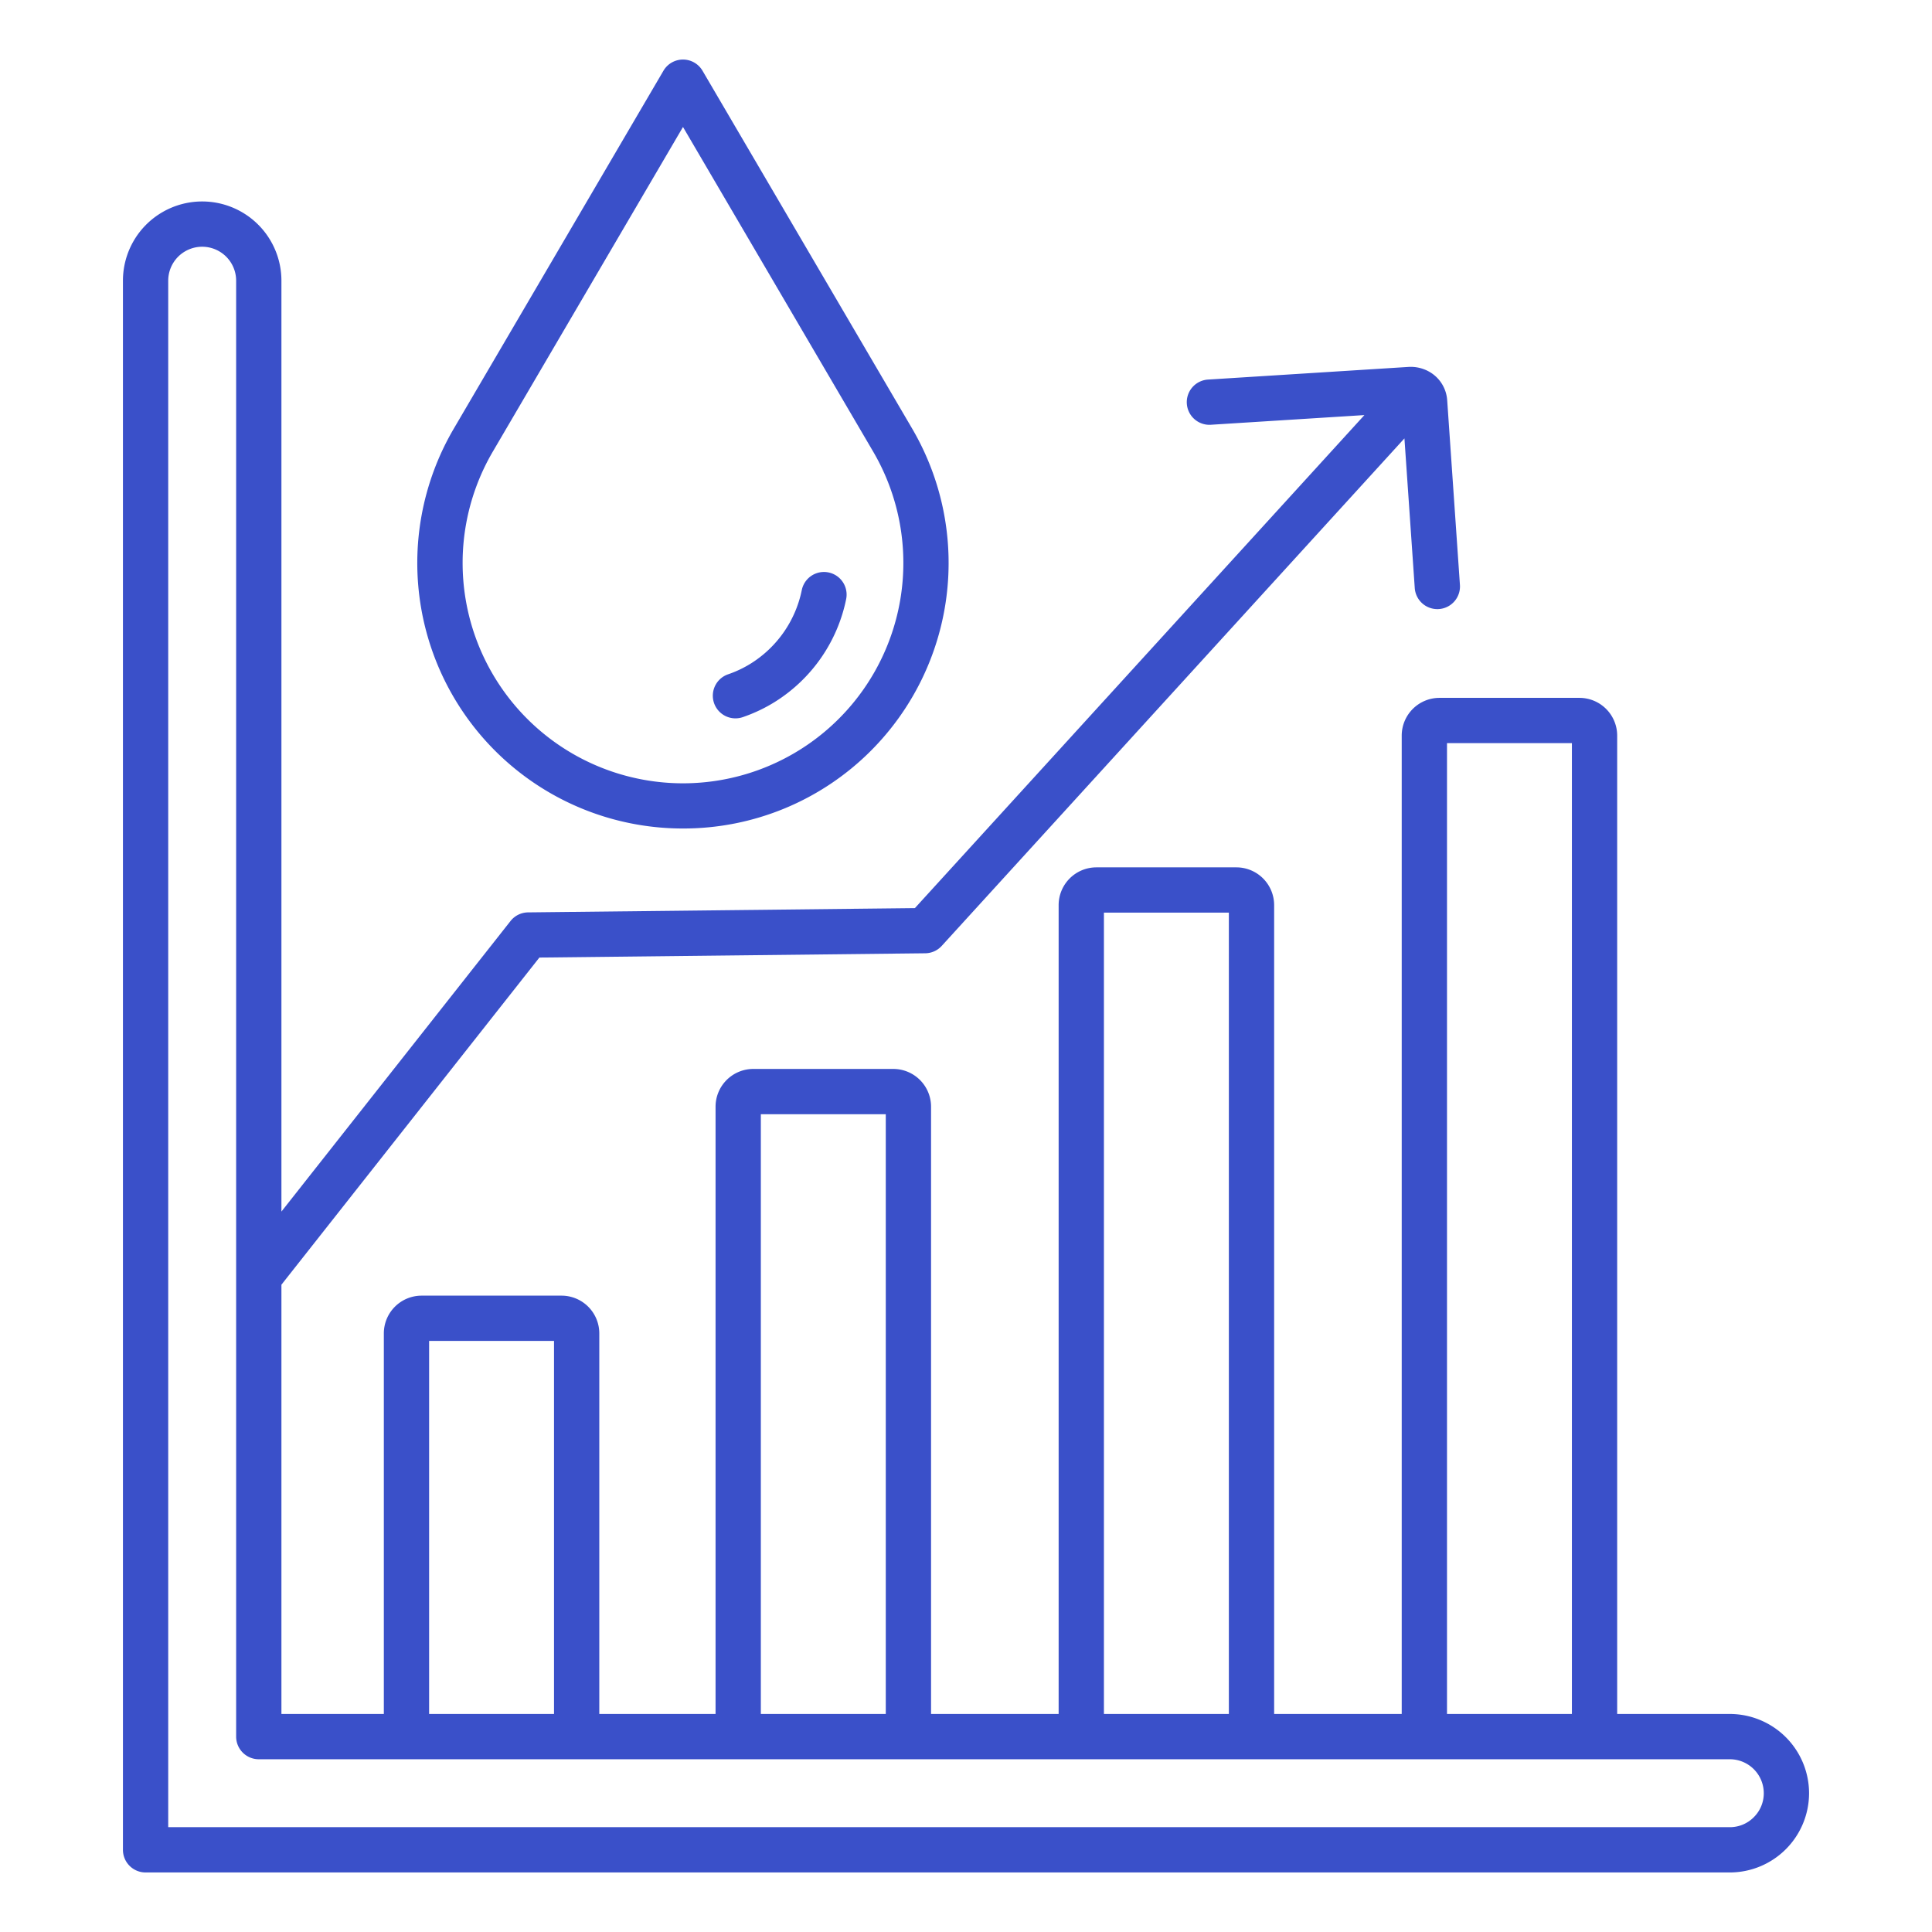
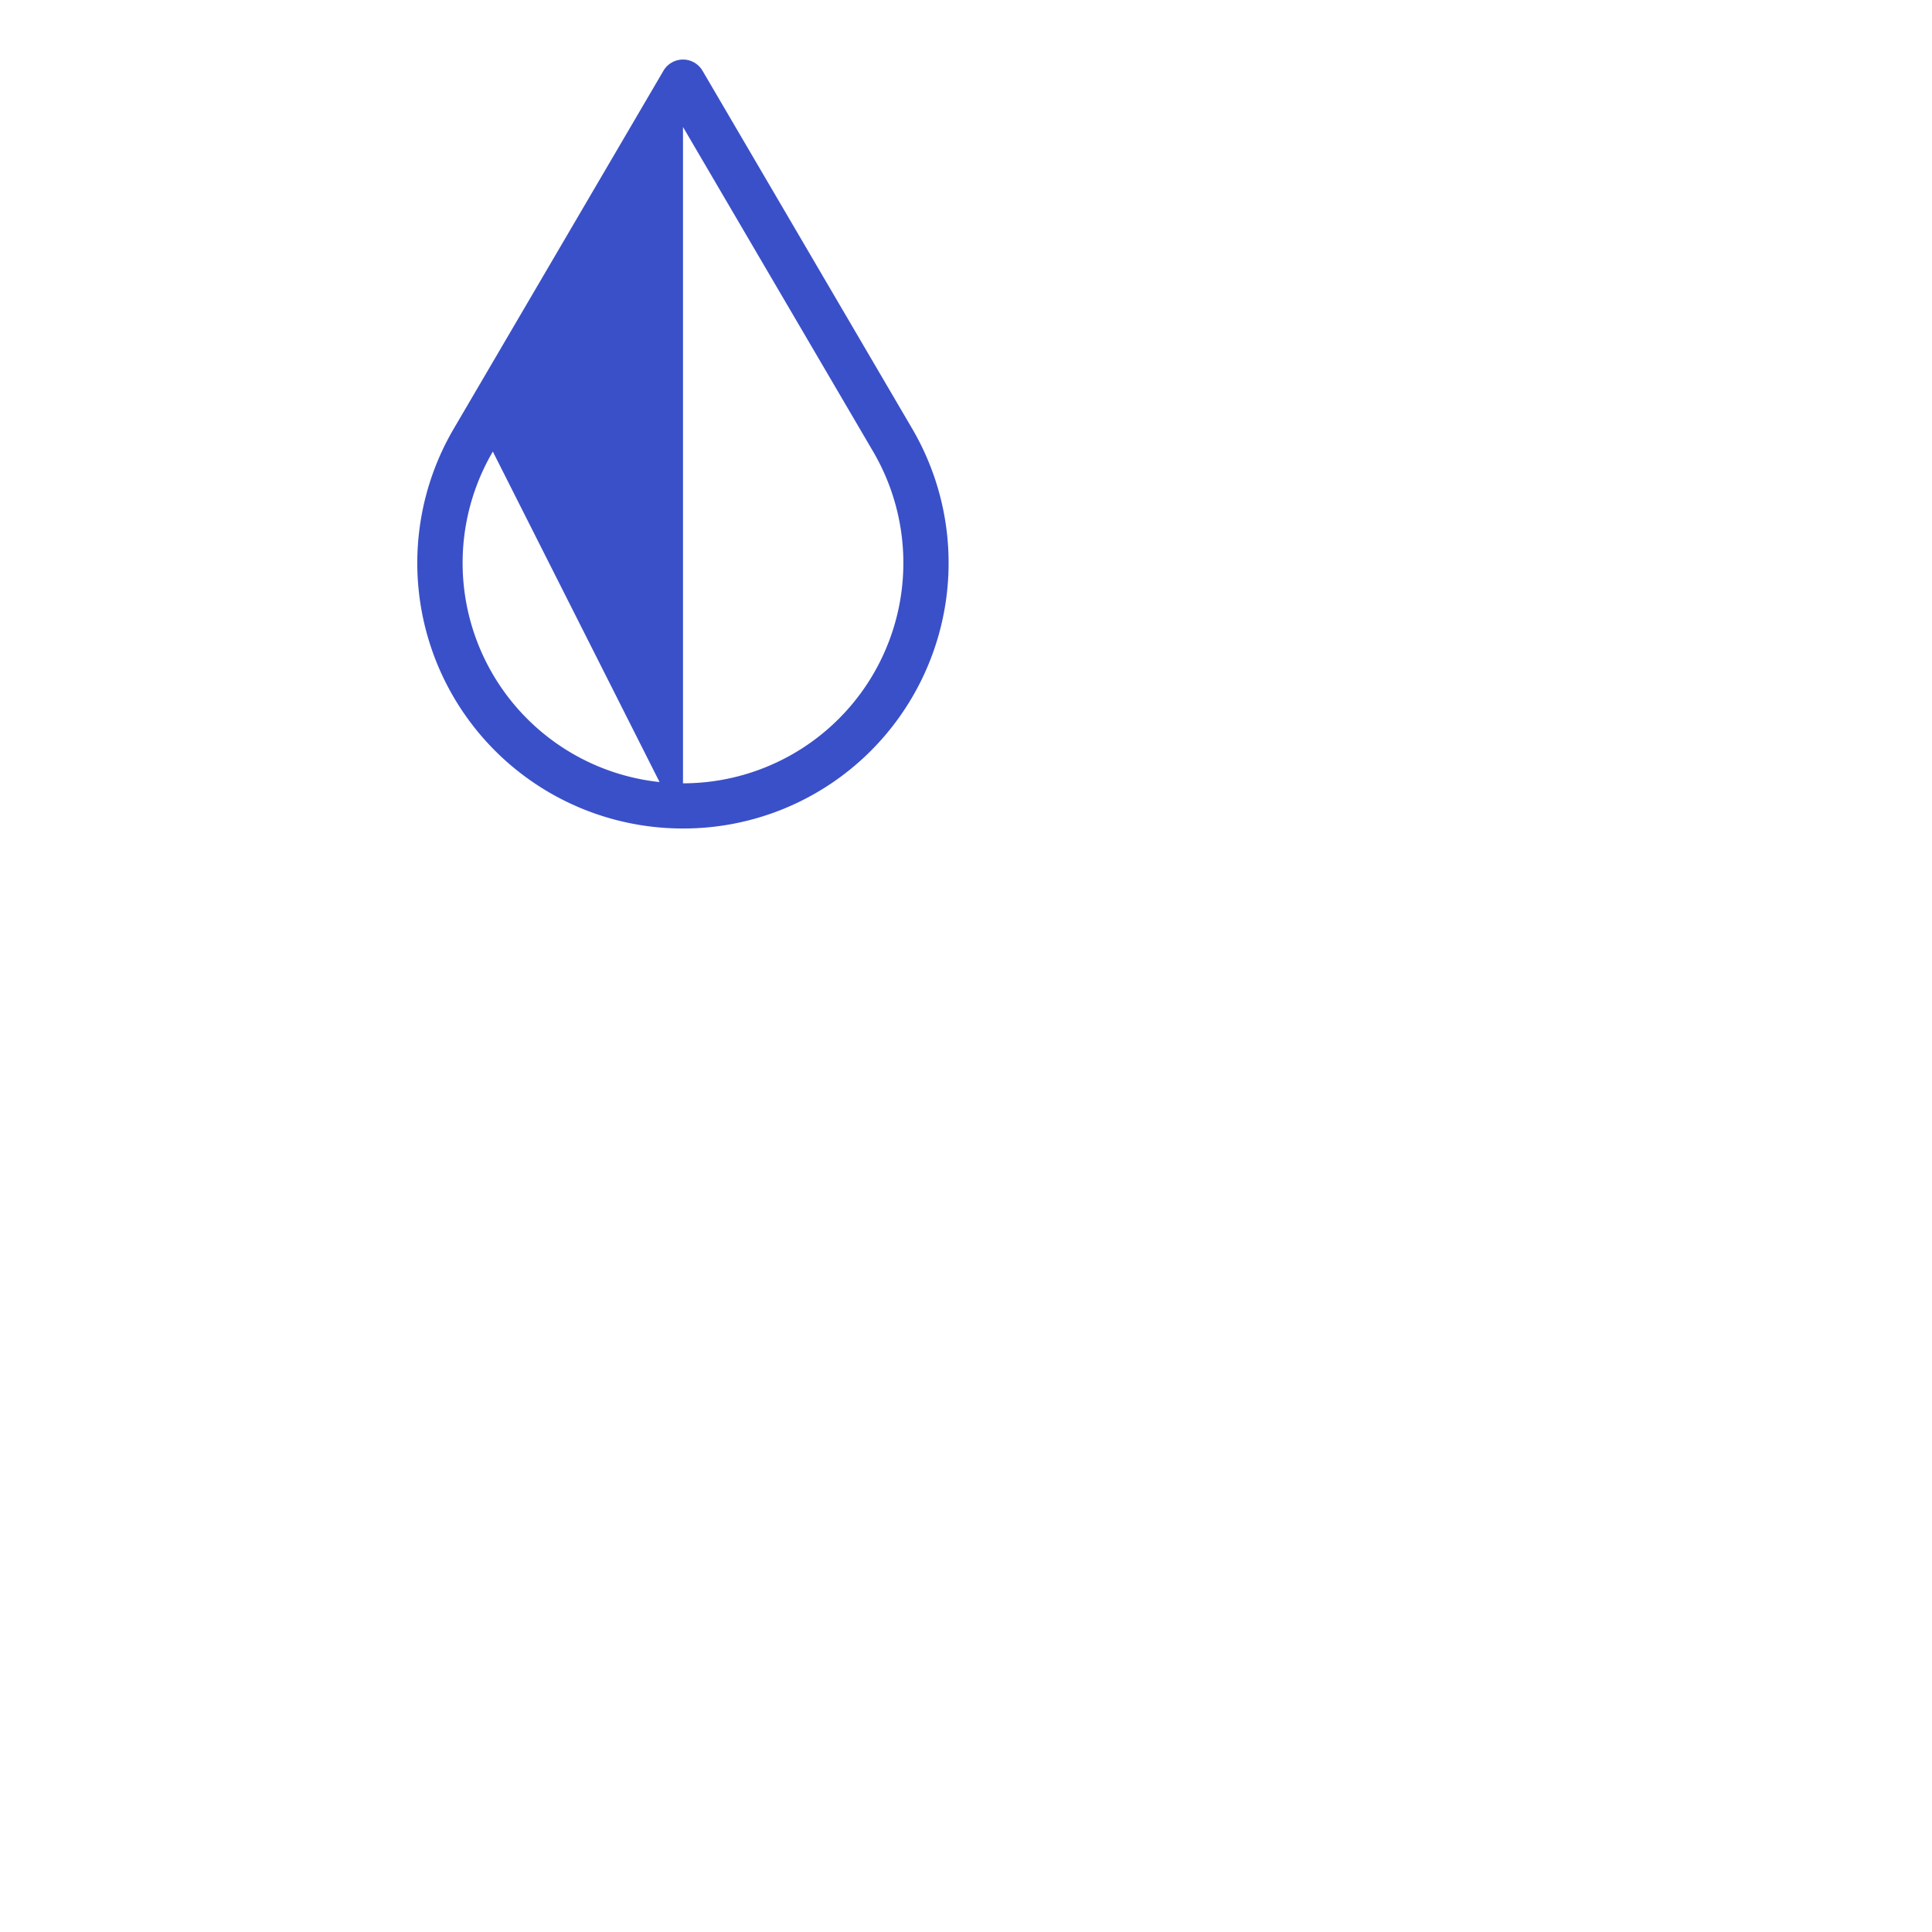
<svg xmlns="http://www.w3.org/2000/svg" version="1.1" width="512" height="512" x="0" y="0" viewBox="0 0 512 512" style="enable-background:new 0 0 512 512" xml:space="preserve" class="">
  <g>
-     <path d="M181,219.56a70.182,70.182,0,0,0,49.782-20.587h0a70.439,70.439,0,0,0,10.963-85.365l-55.57-94.86a6,6,0,0,0-10.354,0l-55.57,94.86A70.362,70.362,0,0,0,181,219.56Zm-50.394-99.887L181,33.65l50.394,86.023a58.4,58.4,0,1,1-100.788,0Z" fill="#3a50c9" data-original="#000000" style="" />
-     <path d="M194.91,190.372a5.976,5.976,0,0,0,1.939-.324,41.3,41.3,0,0,0,8.45-4.009,42,42,0,0,0,18.943-27.272,6,6,0,0,0-11.763-2.374,30.009,30.009,0,0,1-13.527,19.461,29.254,29.254,0,0,1-5.98,2.838,6,6,0,0,0,1.938,11.68Z" fill="#3a50c9" data-original="#000000" style="" />
-     <path d="M458.42,454.22H428.57V194.94a10.011,10.011,0,0,0-10-10h-37.1a10.011,10.011,0,0,0-10,10V454.22H337.66V239.86a10.011,10.011,0,0,0-10-10H290.55a10.011,10.011,0,0,0-10,10V454.22H246.74V293.28a10.011,10.011,0,0,0-10-10H199.63a10.011,10.011,0,0,0-10,10V454.22H158.82V353.36a10.011,10.011,0,0,0-10-10h-37.1a10.011,10.011,0,0,0-10,10V454.22H74.58V340.461l68.365-86.7L245.2,252.629a6,6,0,0,0,4.367-1.957L372.189,116.18l2.736,39.653a6,6,0,0,0,5.979,5.587c.139,0,.279,0,.419-.014a6,6,0,0,0,5.573-6.4l-3.378-48.974a9.4,9.4,0,0,0-5.11-7.712,5.976,5.976,0,0,0-.632-.3L377.721,98a9.965,9.965,0,0,0-4.459-.761l-53.1,3.35a6,6,0,1,0,.756,11.976L361.583,110,242.454,240.659l-102.511,1.132a6,6,0,0,0-4.645,2.284L74.58,321.08V74.39a21,21,0,0,0-42,0V490.22a6,6,0,0,0,6,6H458.42a21.023,21.023,0,0,0,21-21A21.024,21.024,0,0,0,458.42,454.22ZM383.47,196.94h33.1V454.22h-33.1Zm-90.92,44.92h33.11V454.22H292.55Zm-90.92,53.42h33.11V454.22H201.63Zm-87.91,60.08h33.1v98.86h-33.1ZM464.769,481.585a8.9,8.9,0,0,1-6.349,2.635H44.58V74.39a9,9,0,1,1,18,0V460.22a6,6,0,0,0,6,6H458.42a9.01,9.01,0,0,1,9,9A8.914,8.914,0,0,1,464.769,481.585Z" fill="#3a50c9" data-original="#000000" style="" />
+     <path d="M181,219.56a70.182,70.182,0,0,0,49.782-20.587h0a70.439,70.439,0,0,0,10.963-85.365l-55.57-94.86a6,6,0,0,0-10.354,0l-55.57,94.86A70.362,70.362,0,0,0,181,219.56ZL181,33.65l50.394,86.023a58.4,58.4,0,1,1-100.788,0Z" fill="#3a50c9" data-original="#000000" style="" />
  </g>
</svg>